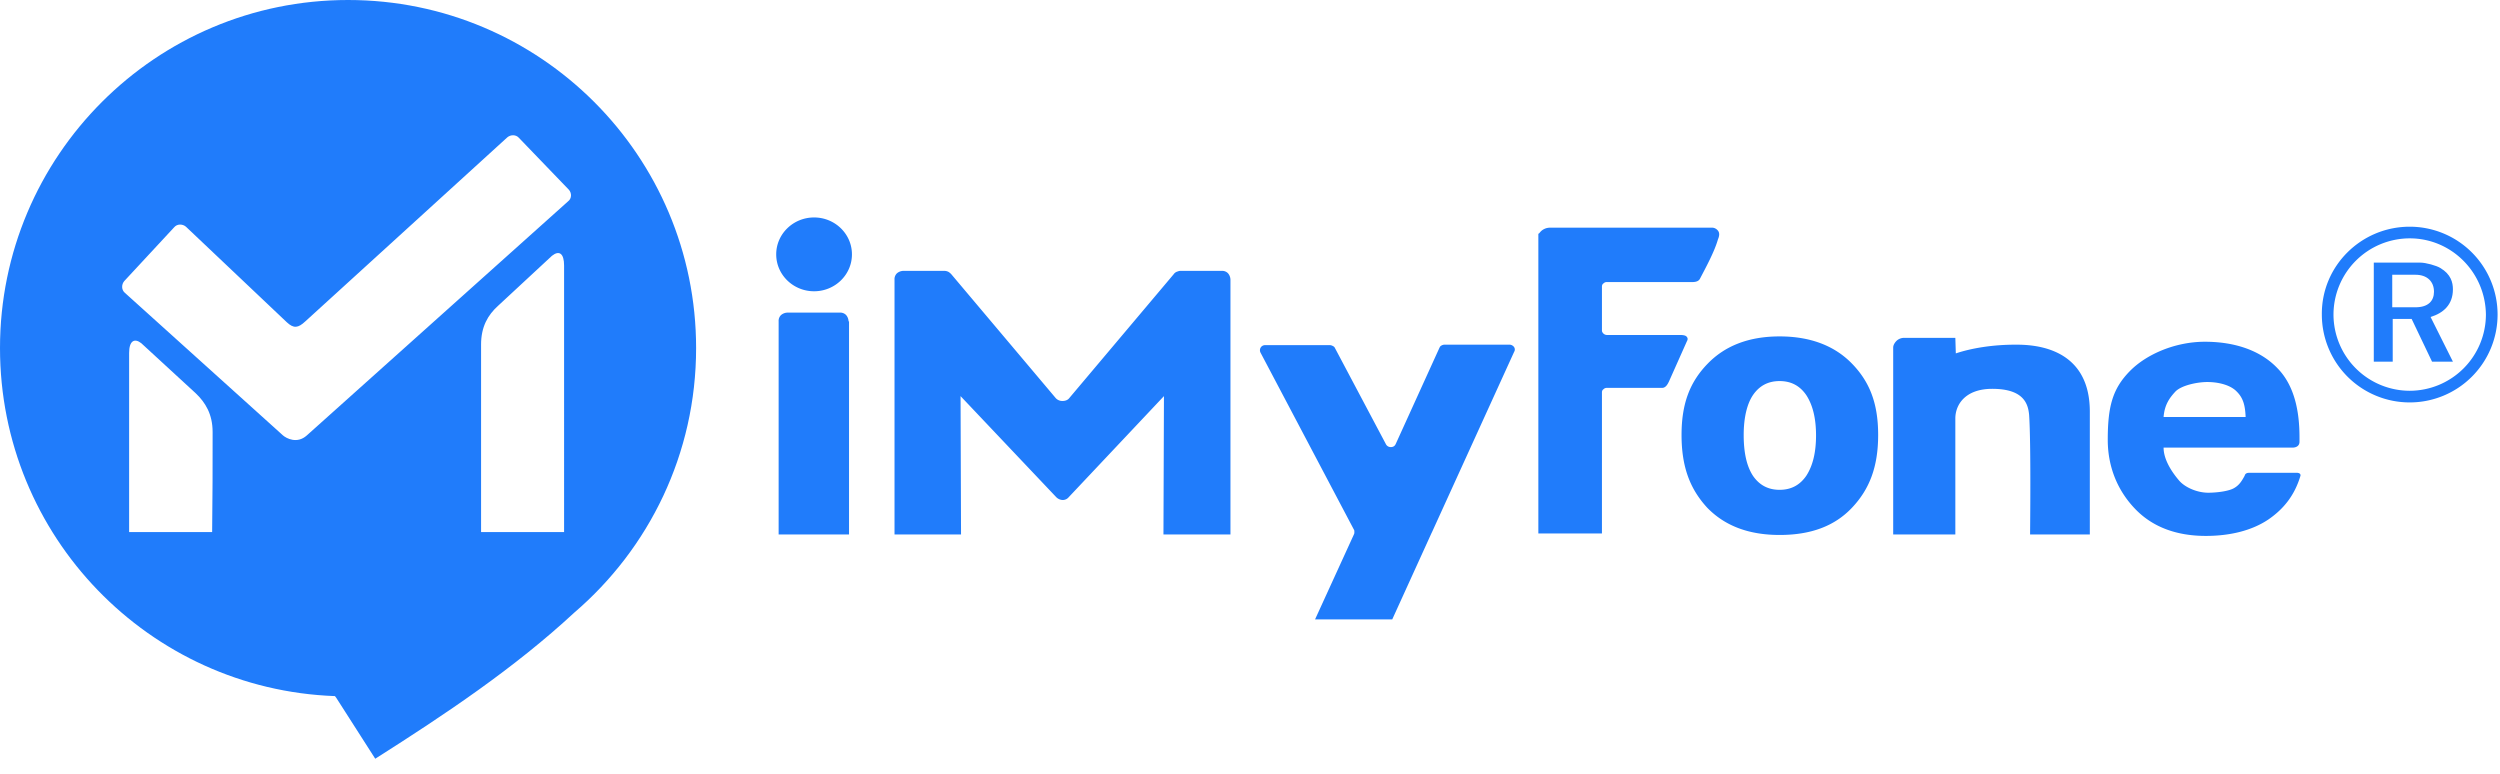
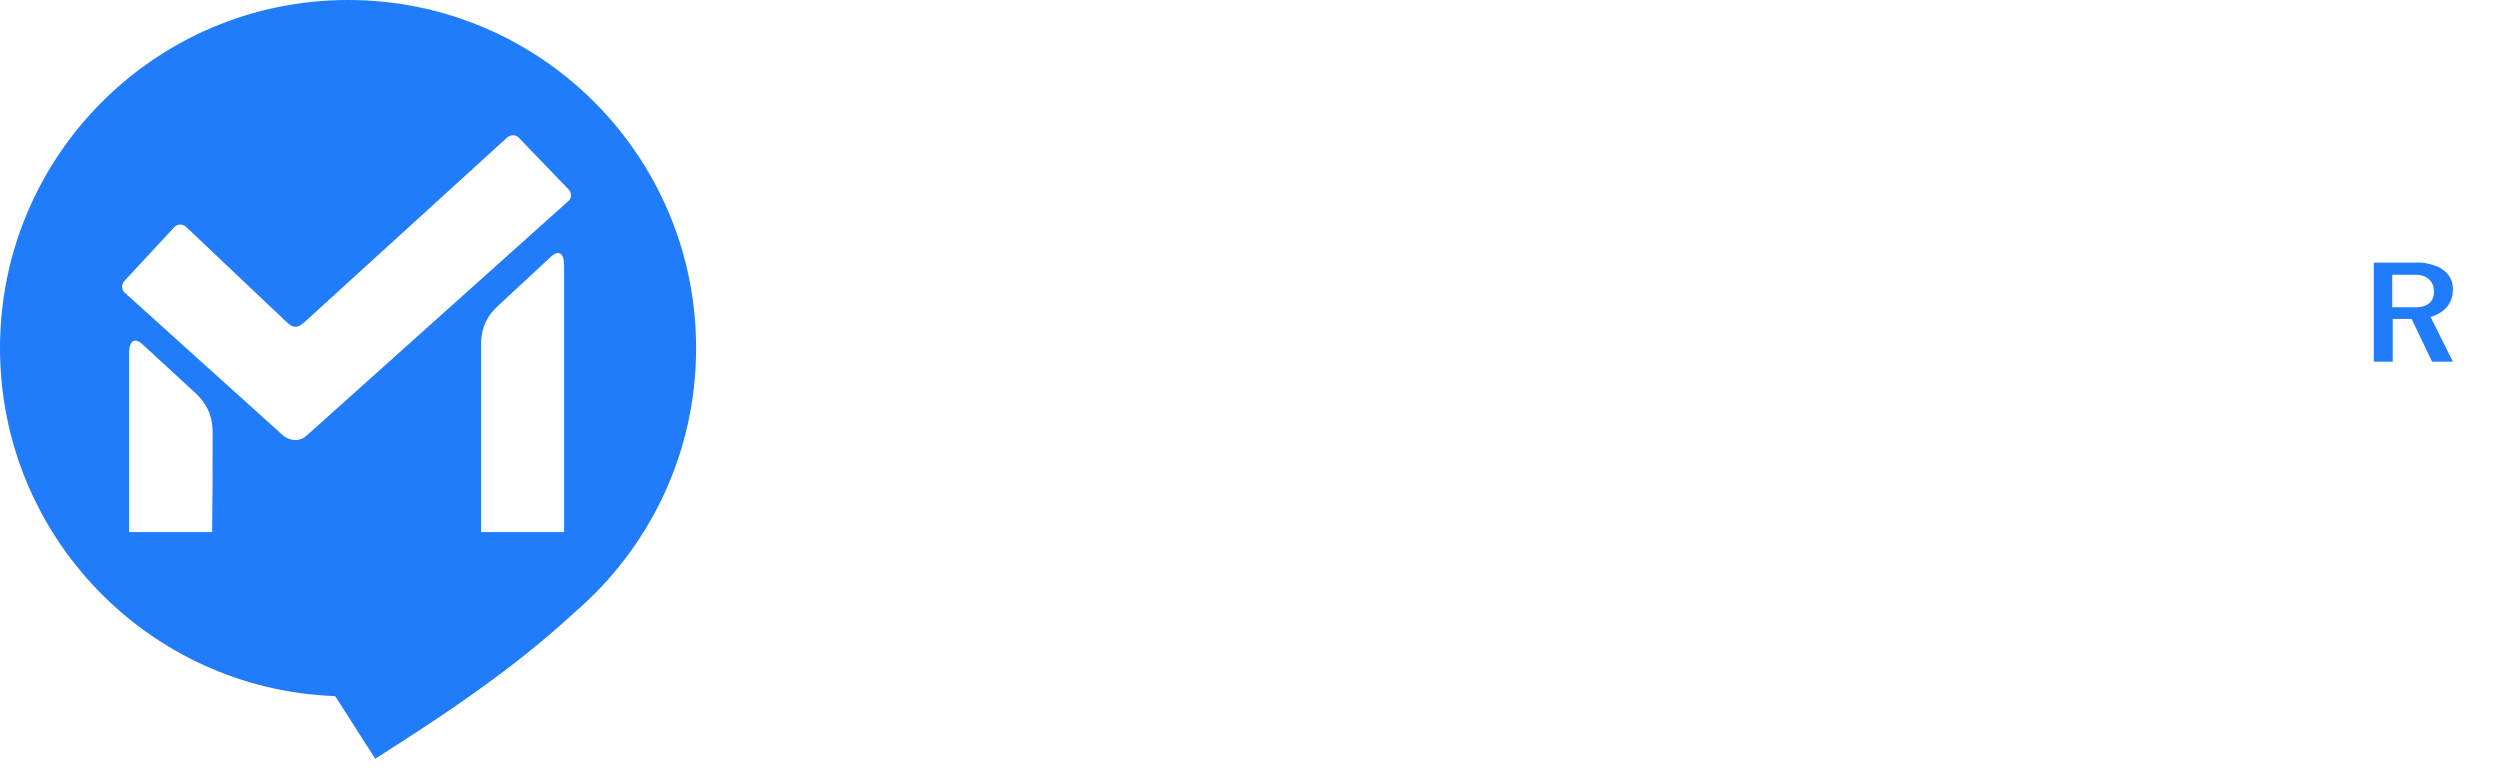
<svg xmlns="http://www.w3.org/2000/svg" width="126" height="39" viewBox="0 0 126 39">
  <g fill="#207cfb" fill-rule="evenodd">
-     <path d="M87.882 21.922c0 .88.147 1.565.465 2.055.318.465.758.71 1.345.71.588 0 1.028-.245 1.346-.71.318-.49.49-1.15.49-2.031 0-.88-.172-1.541-.49-2.03-.318-.466-.758-.71-1.346-.71-.587 0-1.027.244-1.345.71-.294.44-.465 1.125-.465 2.006zm-3.132 0c0-1.615.44-2.692 1.321-3.597.881-.905 2.08-1.37 3.621-1.37 1.542 0 2.765.465 3.646 1.37.88.905 1.321 1.982 1.321 3.597 0 1.614-.44 2.74-1.321 3.67-.88.93-2.08 1.37-3.646 1.37-1.565 0-2.764-.465-3.645-1.37-.856-.93-1.297-2.031-1.297-3.67zm24.295-.906h4.135c-.025-.587-.123-.954-.44-1.272-.319-.342-.93-.49-1.493-.49-.514 0-1.321.172-1.615.49-.293.318-.538.66-.587 1.272zm4.306 2.814h2.422s.196 0 .171.147c-.293.978-.831 1.663-1.614 2.202-.832.562-1.933.831-3.156.831-1.468 0-2.643-.44-3.499-1.296-.856-.857-1.444-2.055-1.444-3.548 0-1.688.245-2.569 1.101-3.45.857-.88 2.325-1.492 3.793-1.492 1.517 0 2.813.44 3.67 1.346.856.88 1.1 2.177 1.1 3.474v.22c0 .294-.318.294-.318.294h-6.532c0 .66.49 1.32.783 1.663.294.343.905.612 1.468.612.416 0 1.052-.073 1.321-.245.245-.146.367-.342.514-.611.024-.098.098-.147.22-.147zM42.938 12.82c0 1.028-.856 1.86-1.908 1.86-1.053 0-1.909-.832-1.909-1.86 0-1.027.856-1.86 1.909-1.86 1.052 0 1.908.833 1.908 1.86zm52.504 14.117h3.107V21.09c0-.685.49-1.493 1.86-1.493 1.59 0 1.81.759 1.859 1.321.098 1.444.049 5.701.049 6.02h3.01v-6.19c0-3.328-2.937-3.377-3.744-3.377-1.15 0-2.202.171-3.01.44l-.024-.783H95.98a.556.556 0 0 0-.391.147c-.098.098-.172.22-.172.343v9.419h.025zm-8.882-15.34a.382.382 0 0 0-.244-.122H78.12a.664.664 0 0 0-.416.146c-.122.098-.171.245-.171.098v15.169h3.205V19.77c0-.05.024-.123.073-.147a.222.222 0 0 1 .172-.074h2.789c.195 0 .293-.22.342-.318l.905-2.03c.074-.123.025-.196-.024-.245-.073-.073-.27-.073-.318-.073h-3.694a.264.264 0 0 1-.172-.074c-.049-.049-.073-.098-.073-.147v-2.226c0-.049.024-.122.073-.147a.222.222 0 0 1 .172-.073h4.306c.146 0 .318-.025.391-.172.294-.562.734-1.37.905-1.981.074-.172.098-.343-.024-.465zm-43.793 4.6a.515.515 0 0 0-.123-.319.405.405 0 0 0-.318-.122h-2.642a.515.515 0 0 0-.318.122.405.405 0 0 0-.123.319v10.74h3.548v-10.74h-.024zm33.543 1.296a.292.292 0 0 0-.22-.122h-3.304a.348.348 0 0 0-.146.049c-.05.024-.074.073-.098.122l-2.202 4.844c-.05.098-.123.147-.245.147a.27.27 0 0 1-.245-.147l-2.568-4.844a.191.191 0 0 0-.098-.098.348.348 0 0 0-.147-.049h-3.279a.257.257 0 0 0-.22.123.265.265 0 0 0 0 .269l4.698 8.905c.024.025.024.074.024.123s0 .073-.024.122l-1.958 4.282h3.89l1.982-4.355.025-.05 4.135-9.076a.222.222 0 0 0 0-.245zm-16.815-3.841c-.074 0-.123.025-.196.049a.358.358 0 0 0-.147.122l-5.26 6.24c-.073.097-.196.146-.342.146a.444.444 0 0 1-.343-.147l-5.26-6.239a.649.649 0 0 0-.147-.122.46.46 0 0 0-.196-.049h-2.08a.515.515 0 0 0-.317.122.405.405 0 0 0-.123.318v12.845h3.352l-.024-6.973 4.82 5.09a.485.485 0 0 0 .318.146.395.395 0 0 0 .318-.147l4.795-5.089-.025 6.973h3.377V14.092a.515.515 0 0 0-.123-.318.405.405 0 0 0-.318-.122h-2.08zm61.955-2.226a4.427 4.427 0 0 1 4.428 4.428 4.427 4.427 0 0 1-4.429 4.428 4.427 4.427 0 0 1-4.428-4.428c-.024-2.447 1.982-4.428 4.428-4.428zm0 .587a3.848 3.848 0 0 0-3.842 3.841 3.848 3.848 0 0 0 3.841 3.841 3.848 3.848 0 0 0 3.841-3.841c-.024-2.129-1.737-3.841-3.84-3.841z" />
    <path d="M119.639 18.252v-5.016h2.349c.269 0 .807.147 1.003.27.538.317.636.733.636 1.076 0 .783-.49 1.199-1.126 1.394l1.126 2.251h-1.052l-1.028-2.153h-.954v2.153h-.954v.025zm.93-4.404v1.639h1.174c.636 0 .93-.318.93-.783 0-.514-.343-.856-.93-.856h-1.174zM17.542 0c9.689 0 17.542 7.854 17.542 17.542 0 5.334-2.373 10.105-6.14 13.334-3.01 2.79-6.484 5.114-10.032 7.364l-1.957-3.058-.073-.098C7.512 34.742 0 27.035 0 17.542 0 7.854 7.854 0 17.542 0zm-6.826 21.775c0-.905-.367-1.493-.856-1.958l-2.74-2.52c-.343-.269-.612-.122-.612.49v9.028h4.184c.024-3.156.024-1.884.024-5.04zM28.674 9.566l-2.52-2.618c-.147-.17-.416-.17-.587-.024l-10.178 9.273c-.367.342-.587.366-.93.048l-5.089-4.82c-.17-.146-.44-.146-.587.025l-2.52 2.716c-.146.171-.146.44.025.587l7.976 7.193c.171.147.71.44 1.199 0l13.162-11.793c.196-.146.196-.416.05-.587zm-4.428 7.805v9.444h4.184V13.383c0-.612-.245-.783-.612-.49l-2.716 2.52c-.514.465-.856 1.053-.856 1.958z" />
  </g>
</svg>